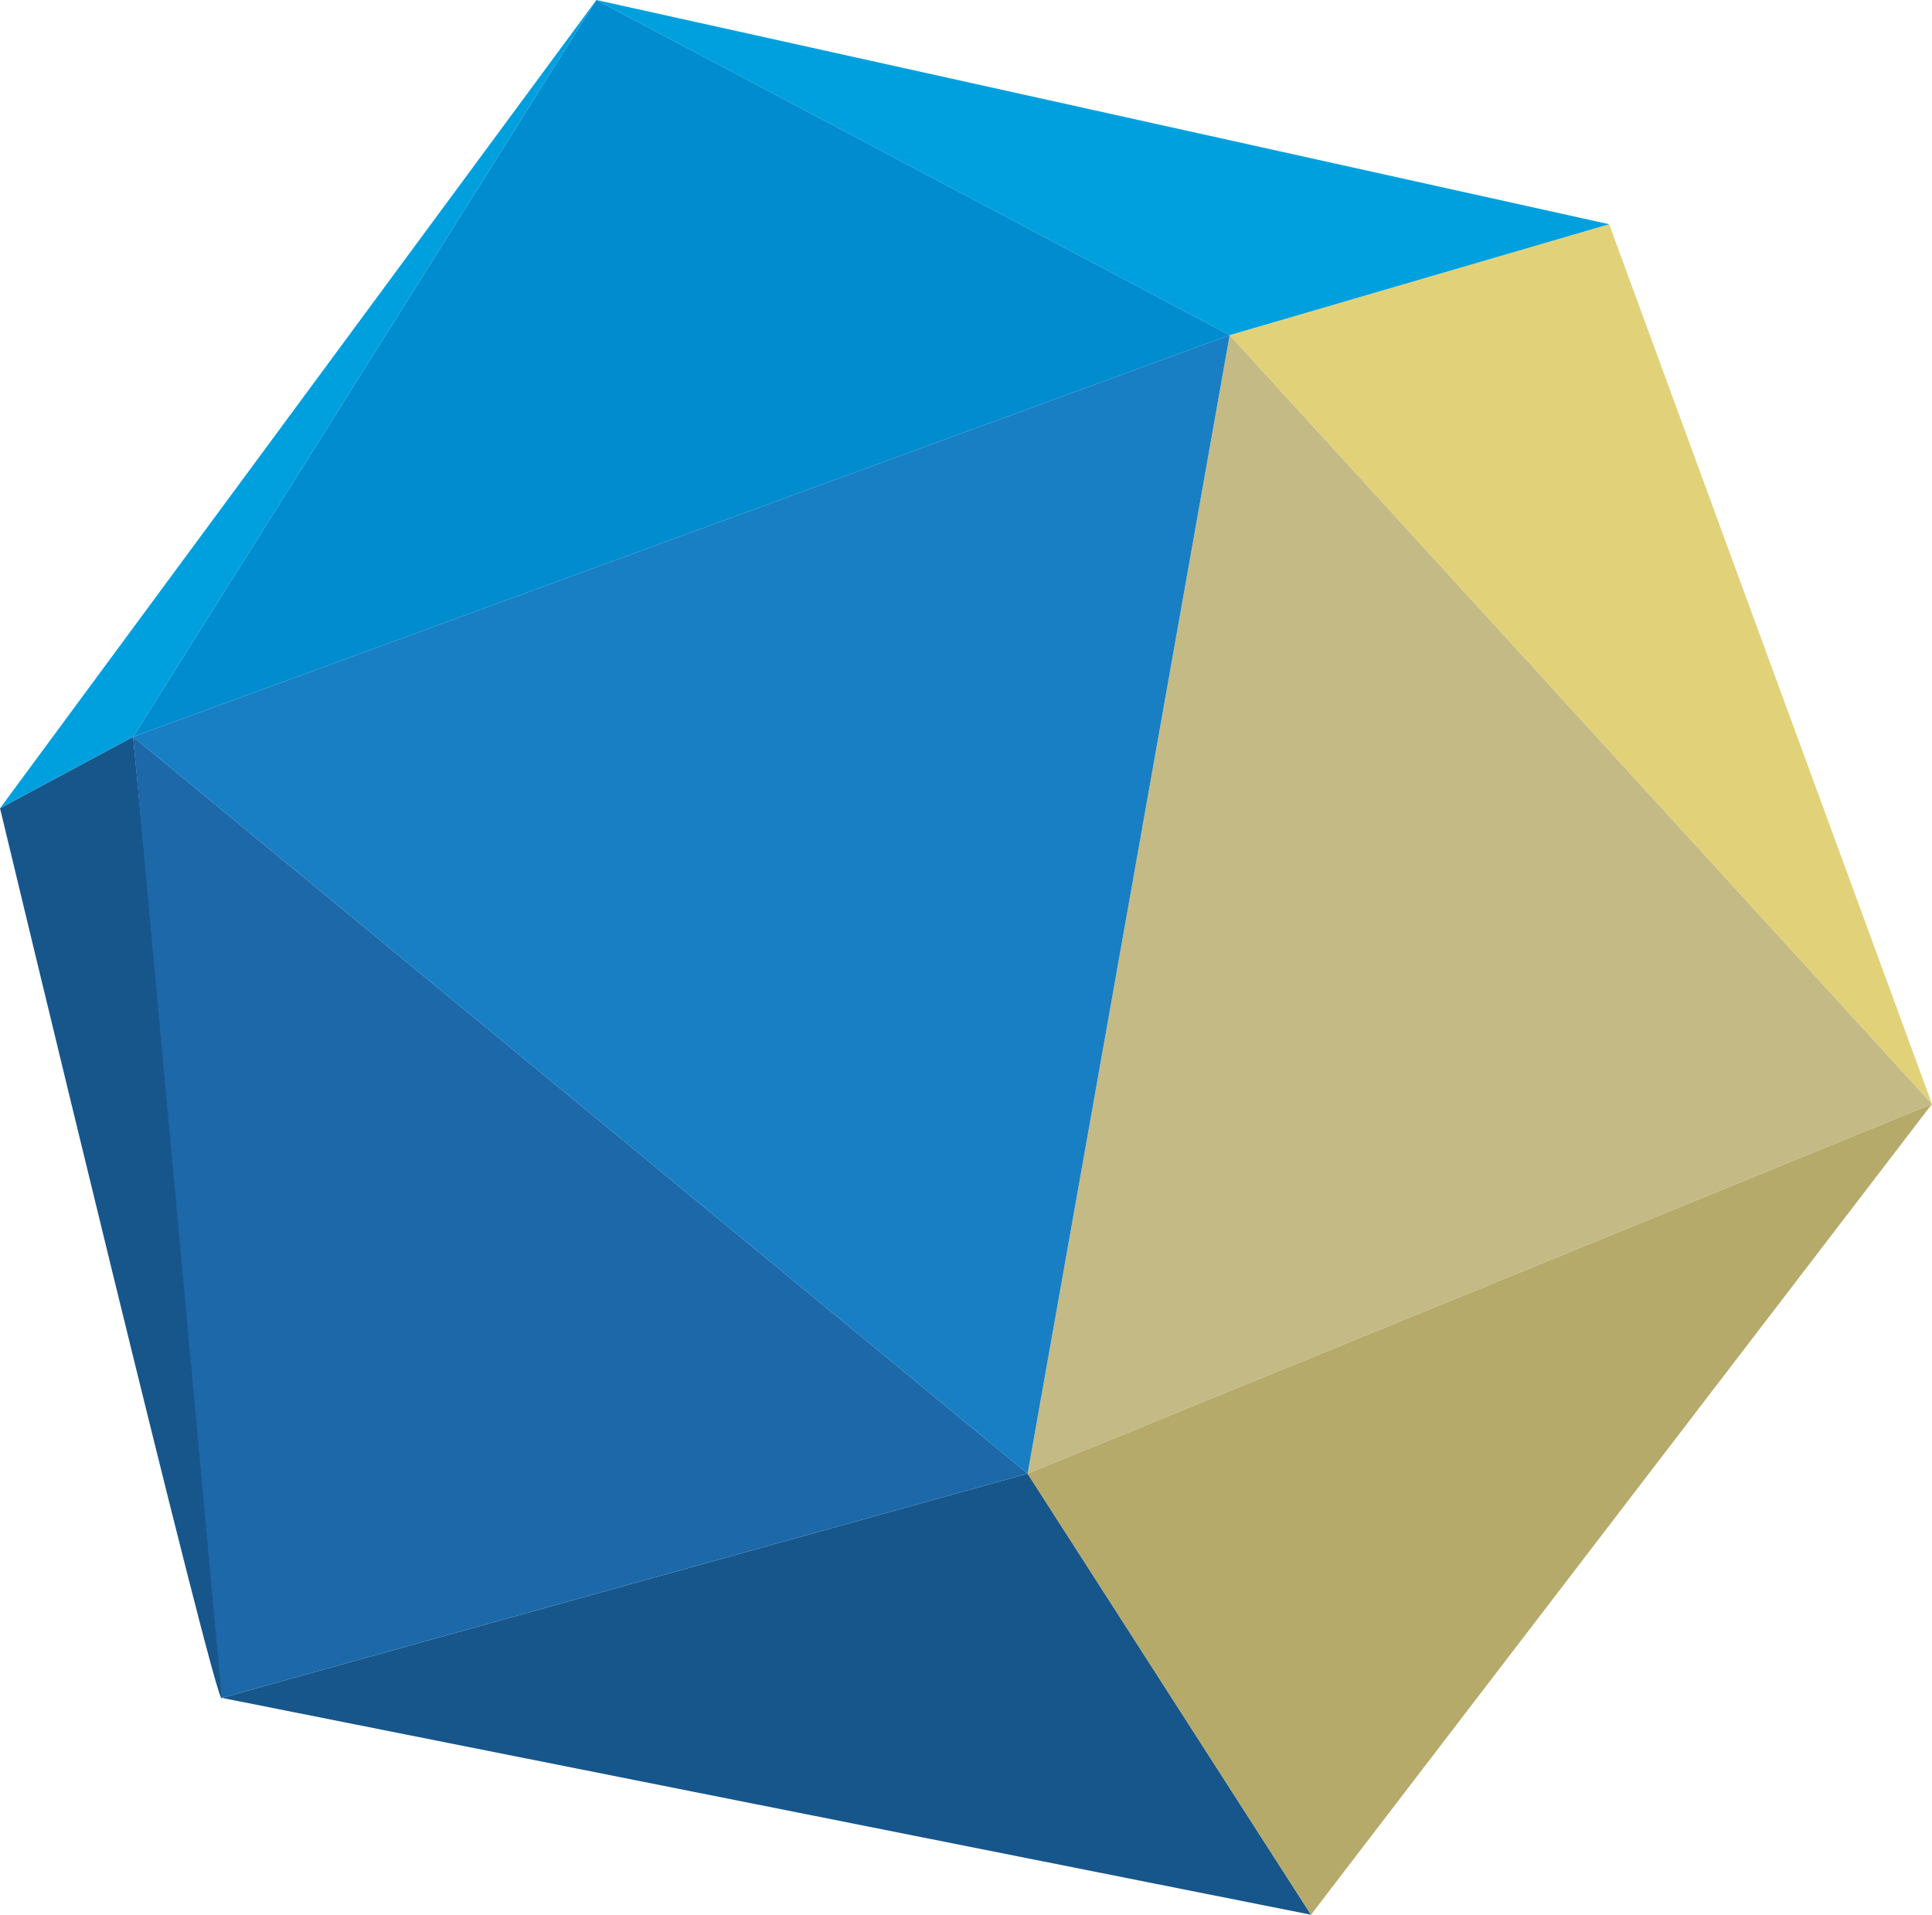
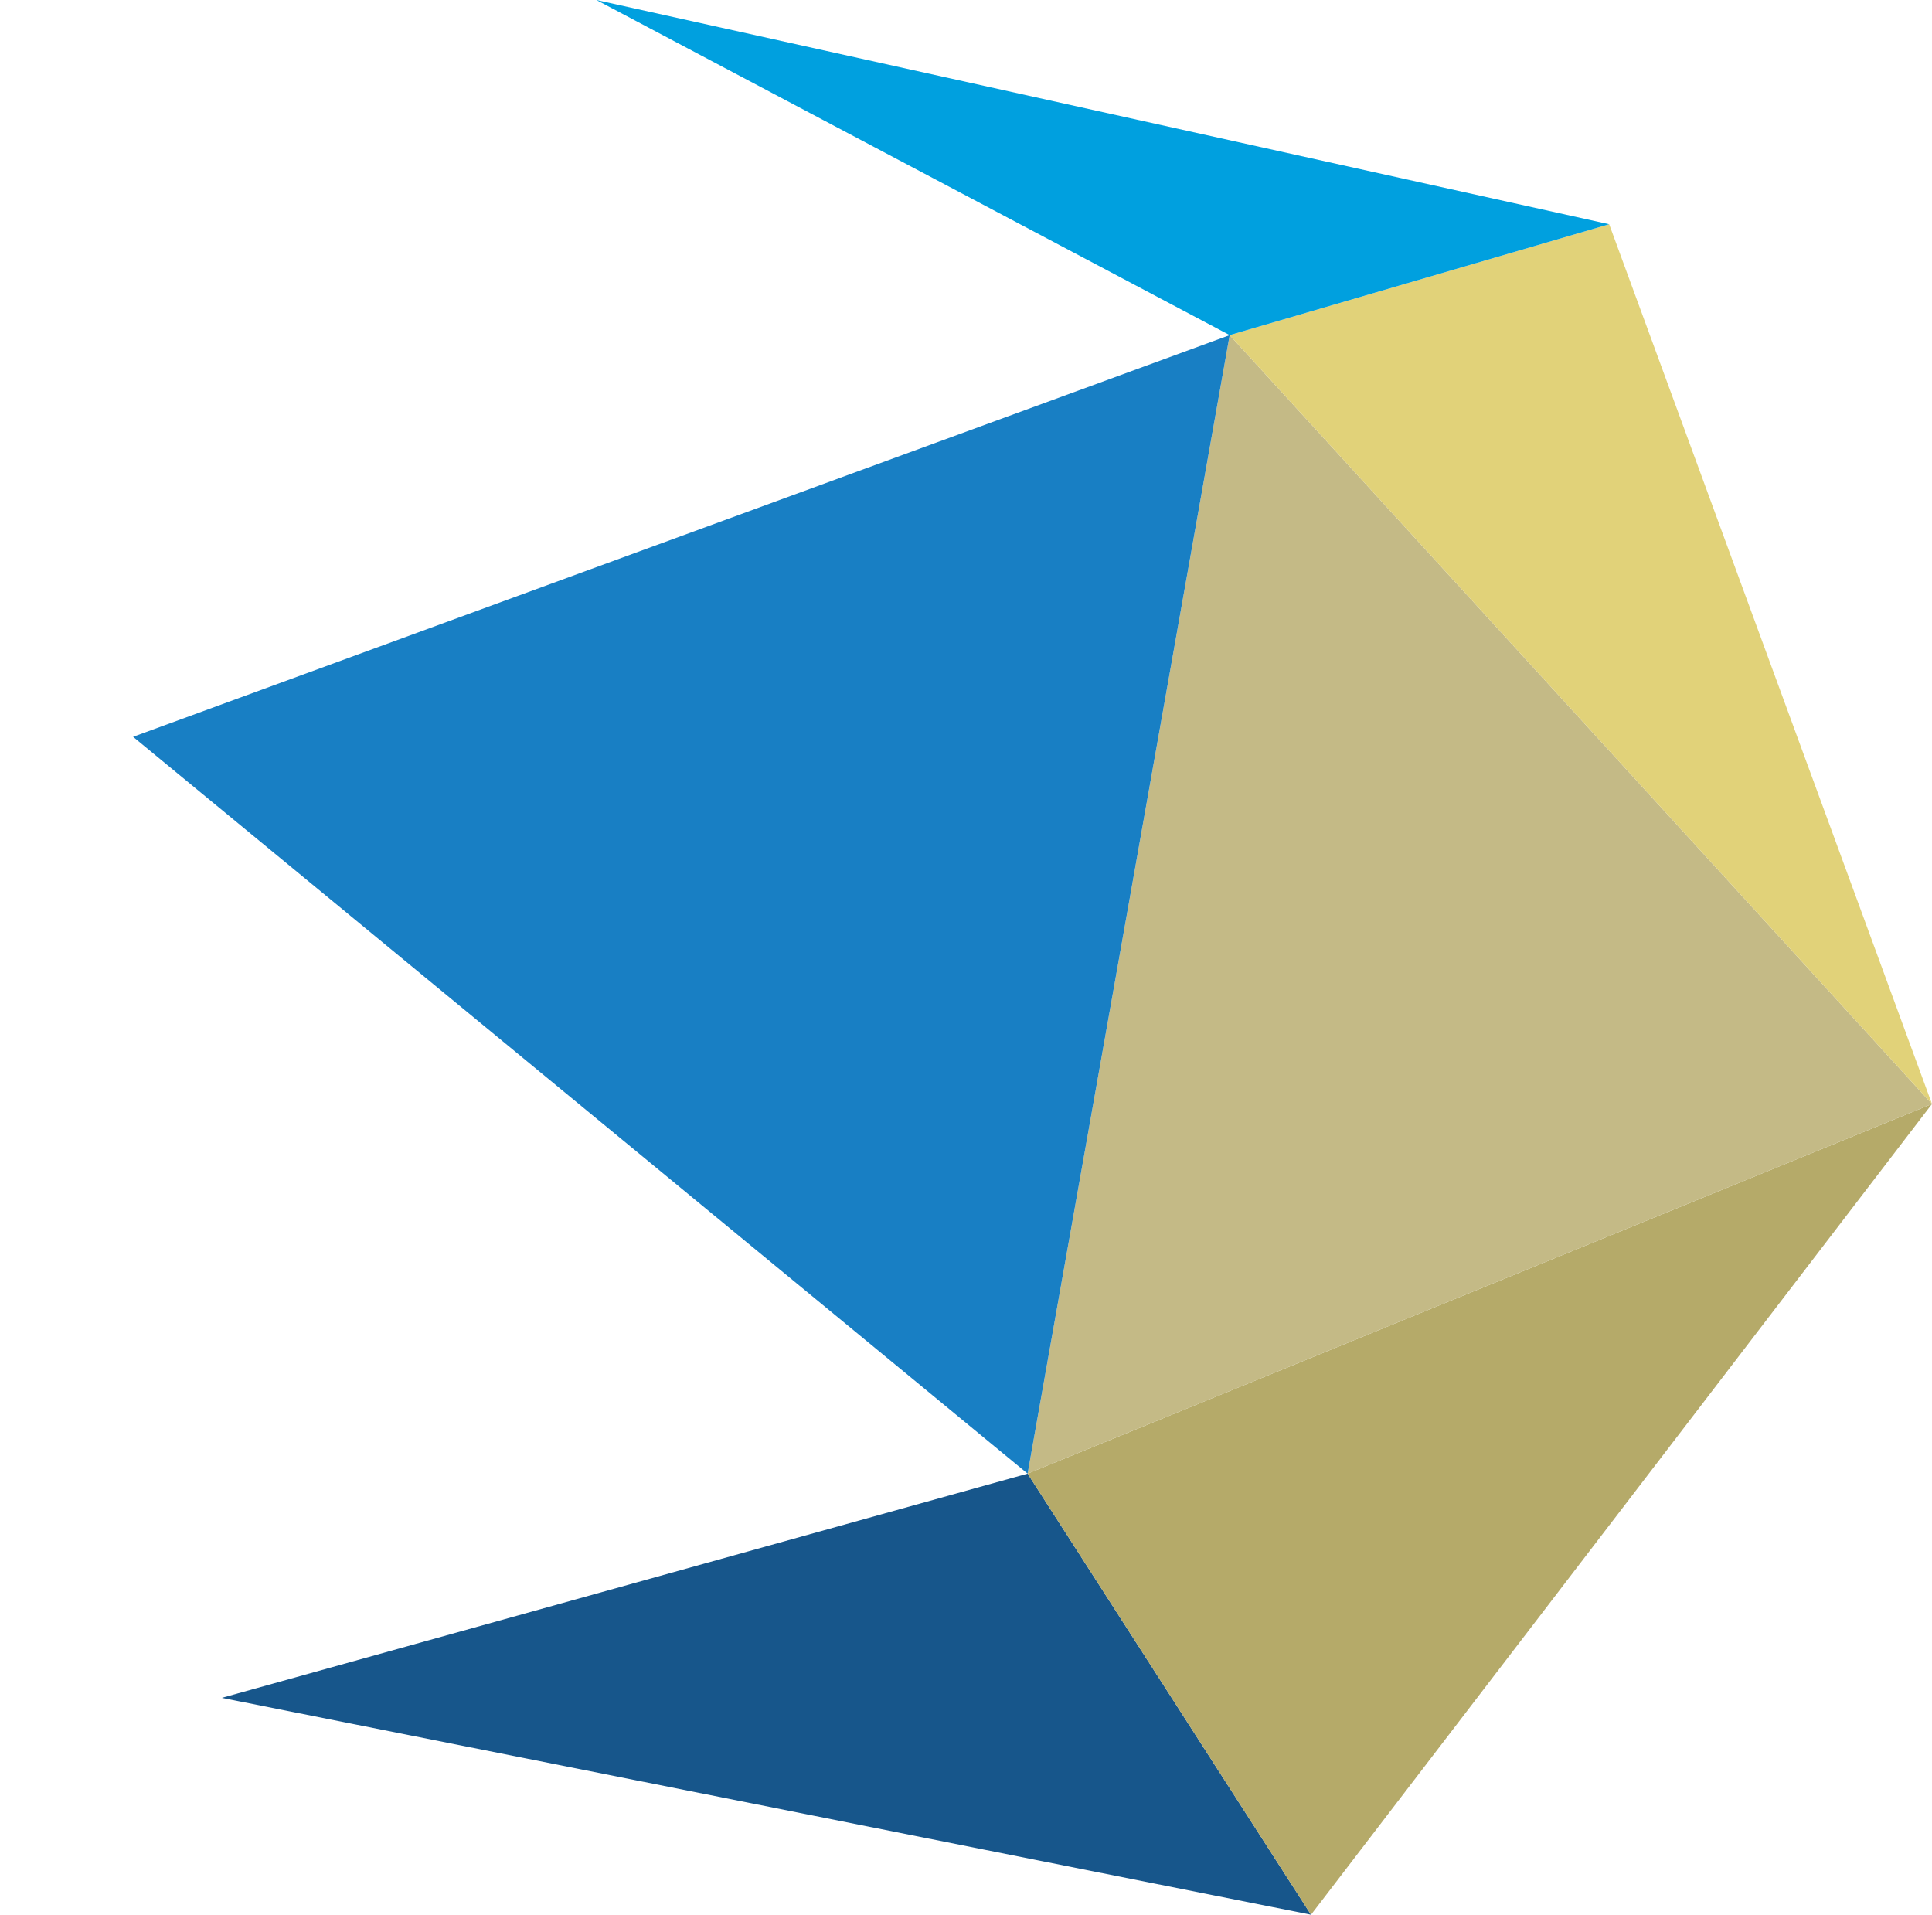
<svg xmlns="http://www.w3.org/2000/svg" id="b" data-name="レイヤー 2" width="27.176mm" height="26.933mm" viewBox="0 0 77.033 76.346">
  <g id="c" data-name="レイヤー 1">
    <g>
      <polygon points="8.843 67.699 40.973 58.758 52.273 76.346 8.843 67.699" fill="#17568b" />
      <polygon points="77.033 44.019 40.973 58.758 52.273 76.346 77.033 44.019" fill="#b5aa69" />
-       <path d="M5.306,29.379l-5.306,2.849s8.745,36.453,8.843,35.471-3.537-38.32-3.537-38.32Z" fill="#17568b" />
+       <path d="M5.306,29.379l-5.306,2.849Z" fill="#17568b" />
      <polygon points="40.973 58.758 77.033 44.019 49.03 13.363 40.973 58.758" fill="#c4ba86" />
      <polygon points="49.03 13.363 64.162 8.941 77.033 44.019 49.03 13.363" fill="#e1d279" />
      <polygon points="40.973 58.758 5.306 29.379 49.03 13.363 40.973 58.758" fill="#187fc4" />
-       <polygon points="5.306 29.379 40.973 58.758 8.843 67.699 5.306 29.379" fill="#1d68a8" />
-       <polygon points="23.778 0 5.306 29.379 0 32.228 23.778 0" fill="#00a0df" />
      <polygon points="23.778 0 64.162 8.941 49.03 13.363 23.778 0" fill="#00a0df" />
-       <polygon points="23.778 0 5.306 29.379 49.03 13.363 23.778 0" fill="#008ccf" />
    </g>
  </g>
</svg>